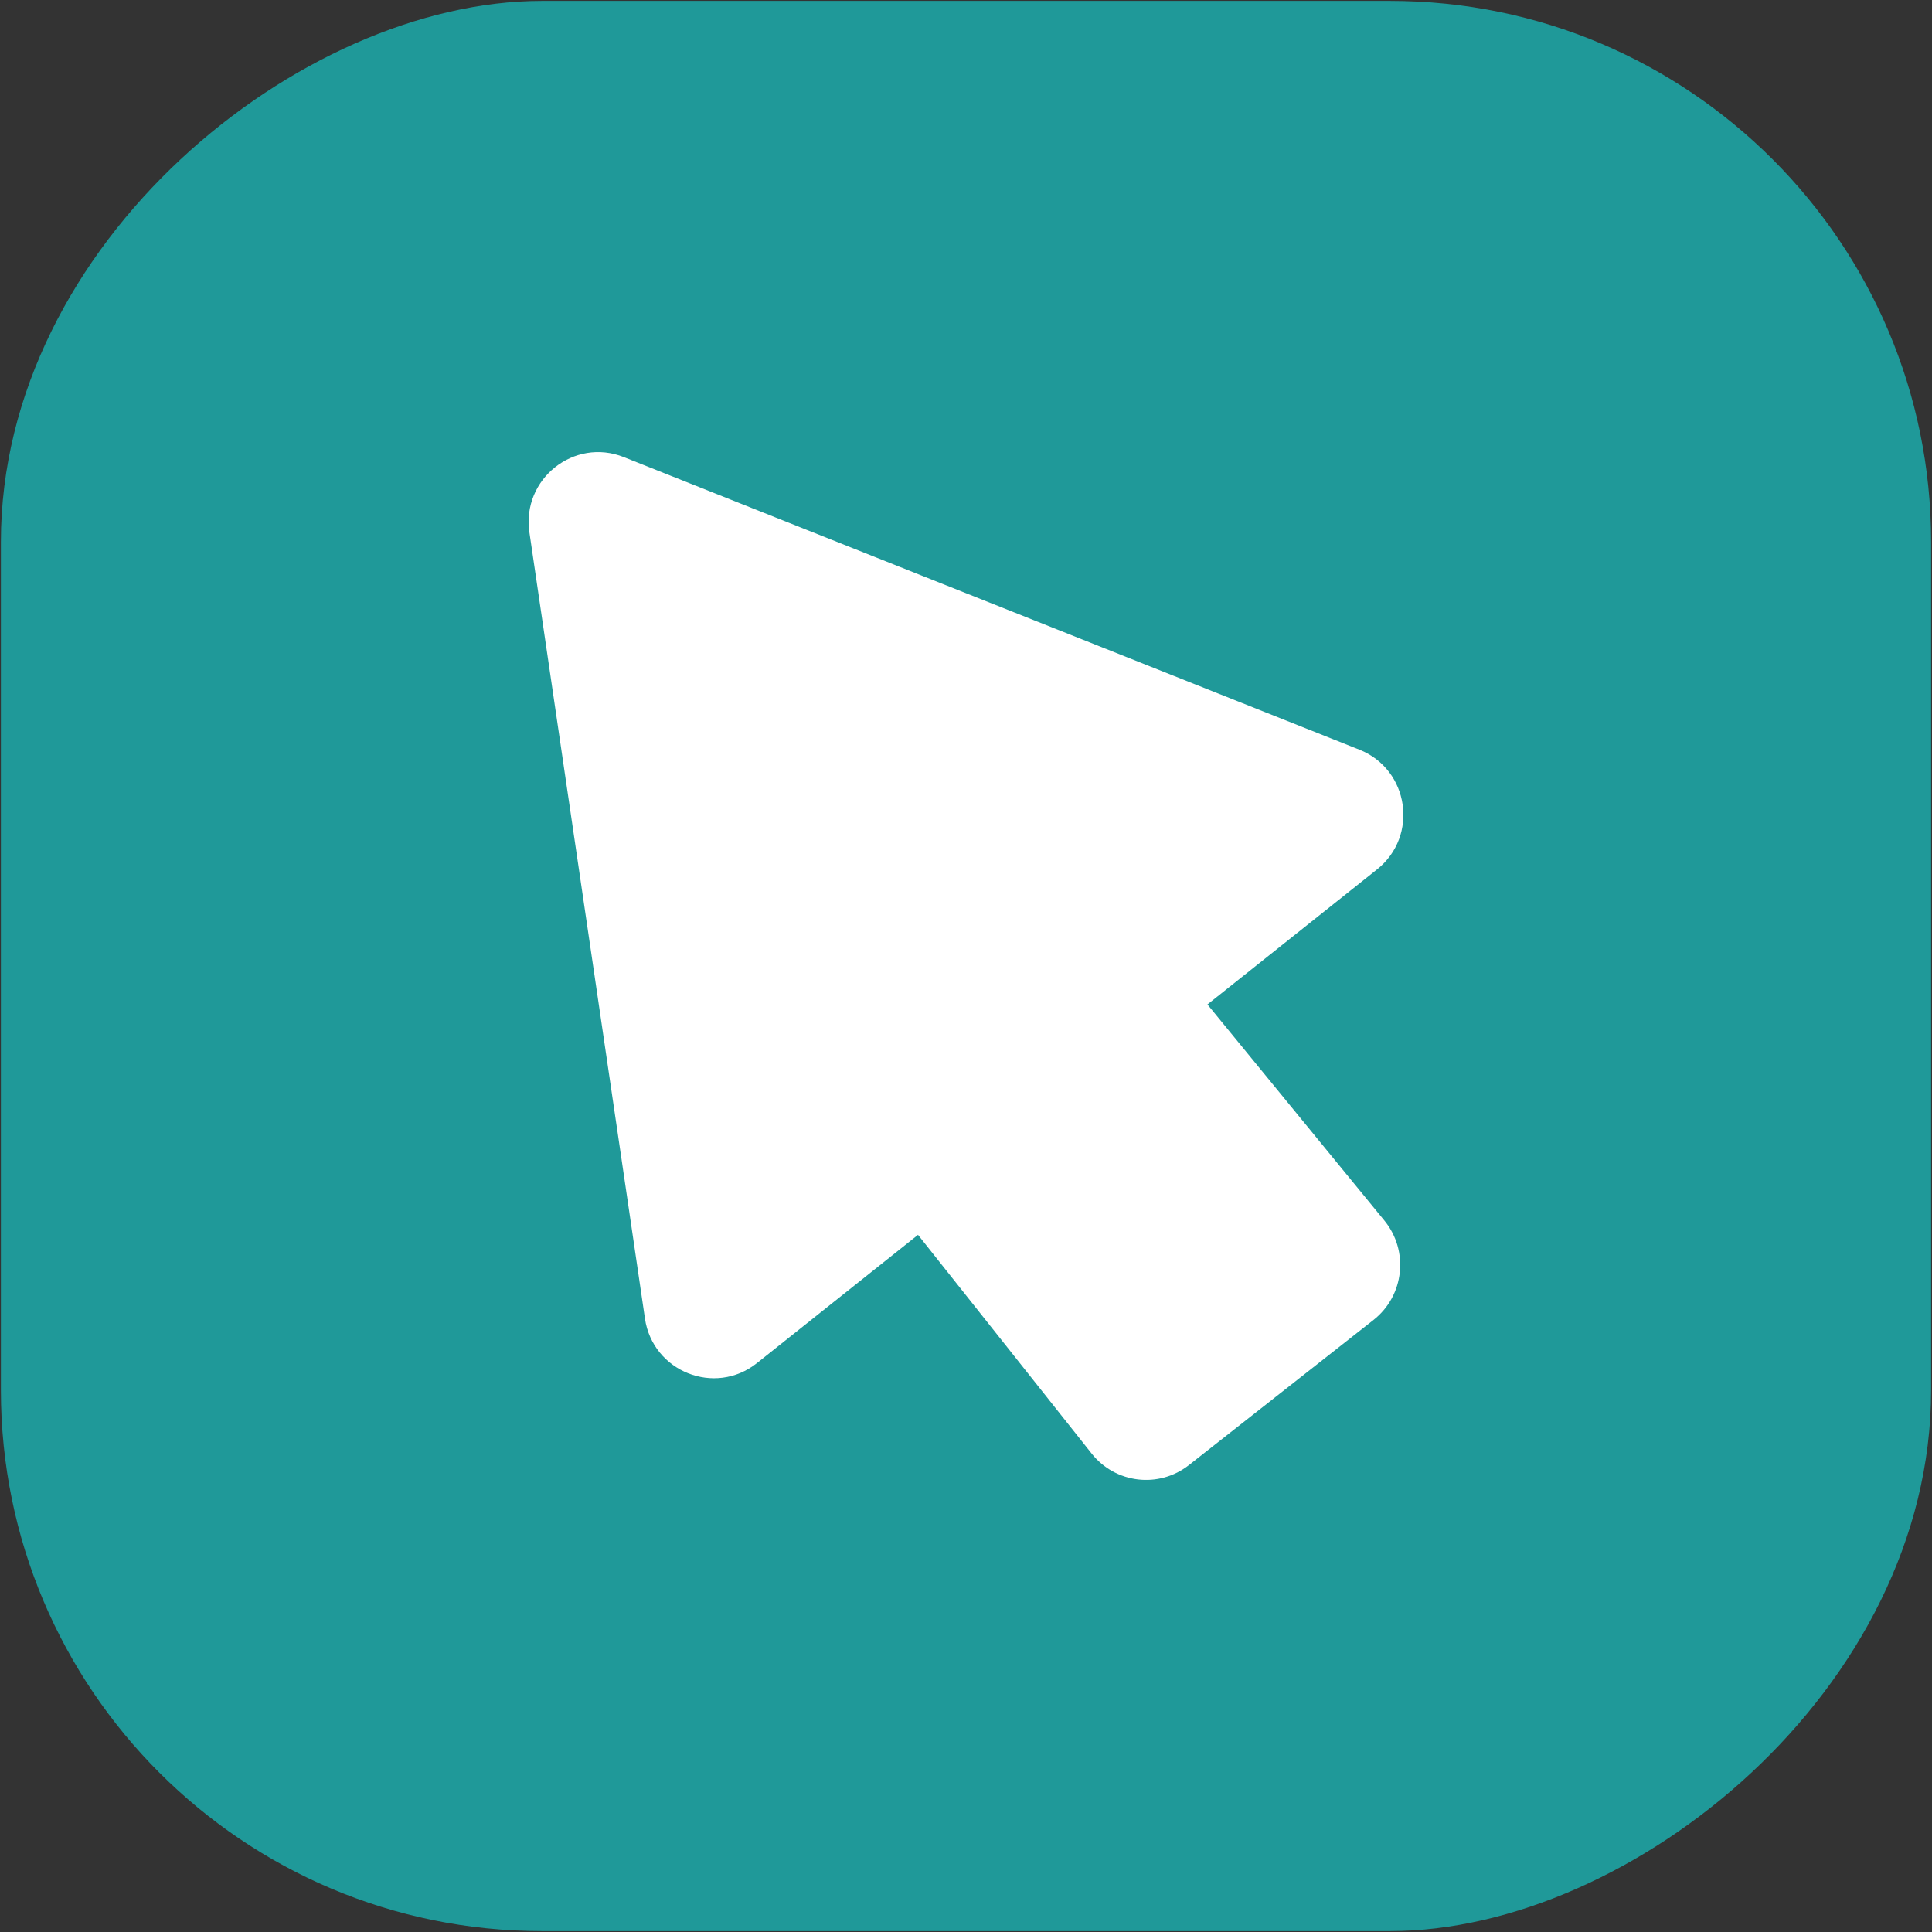
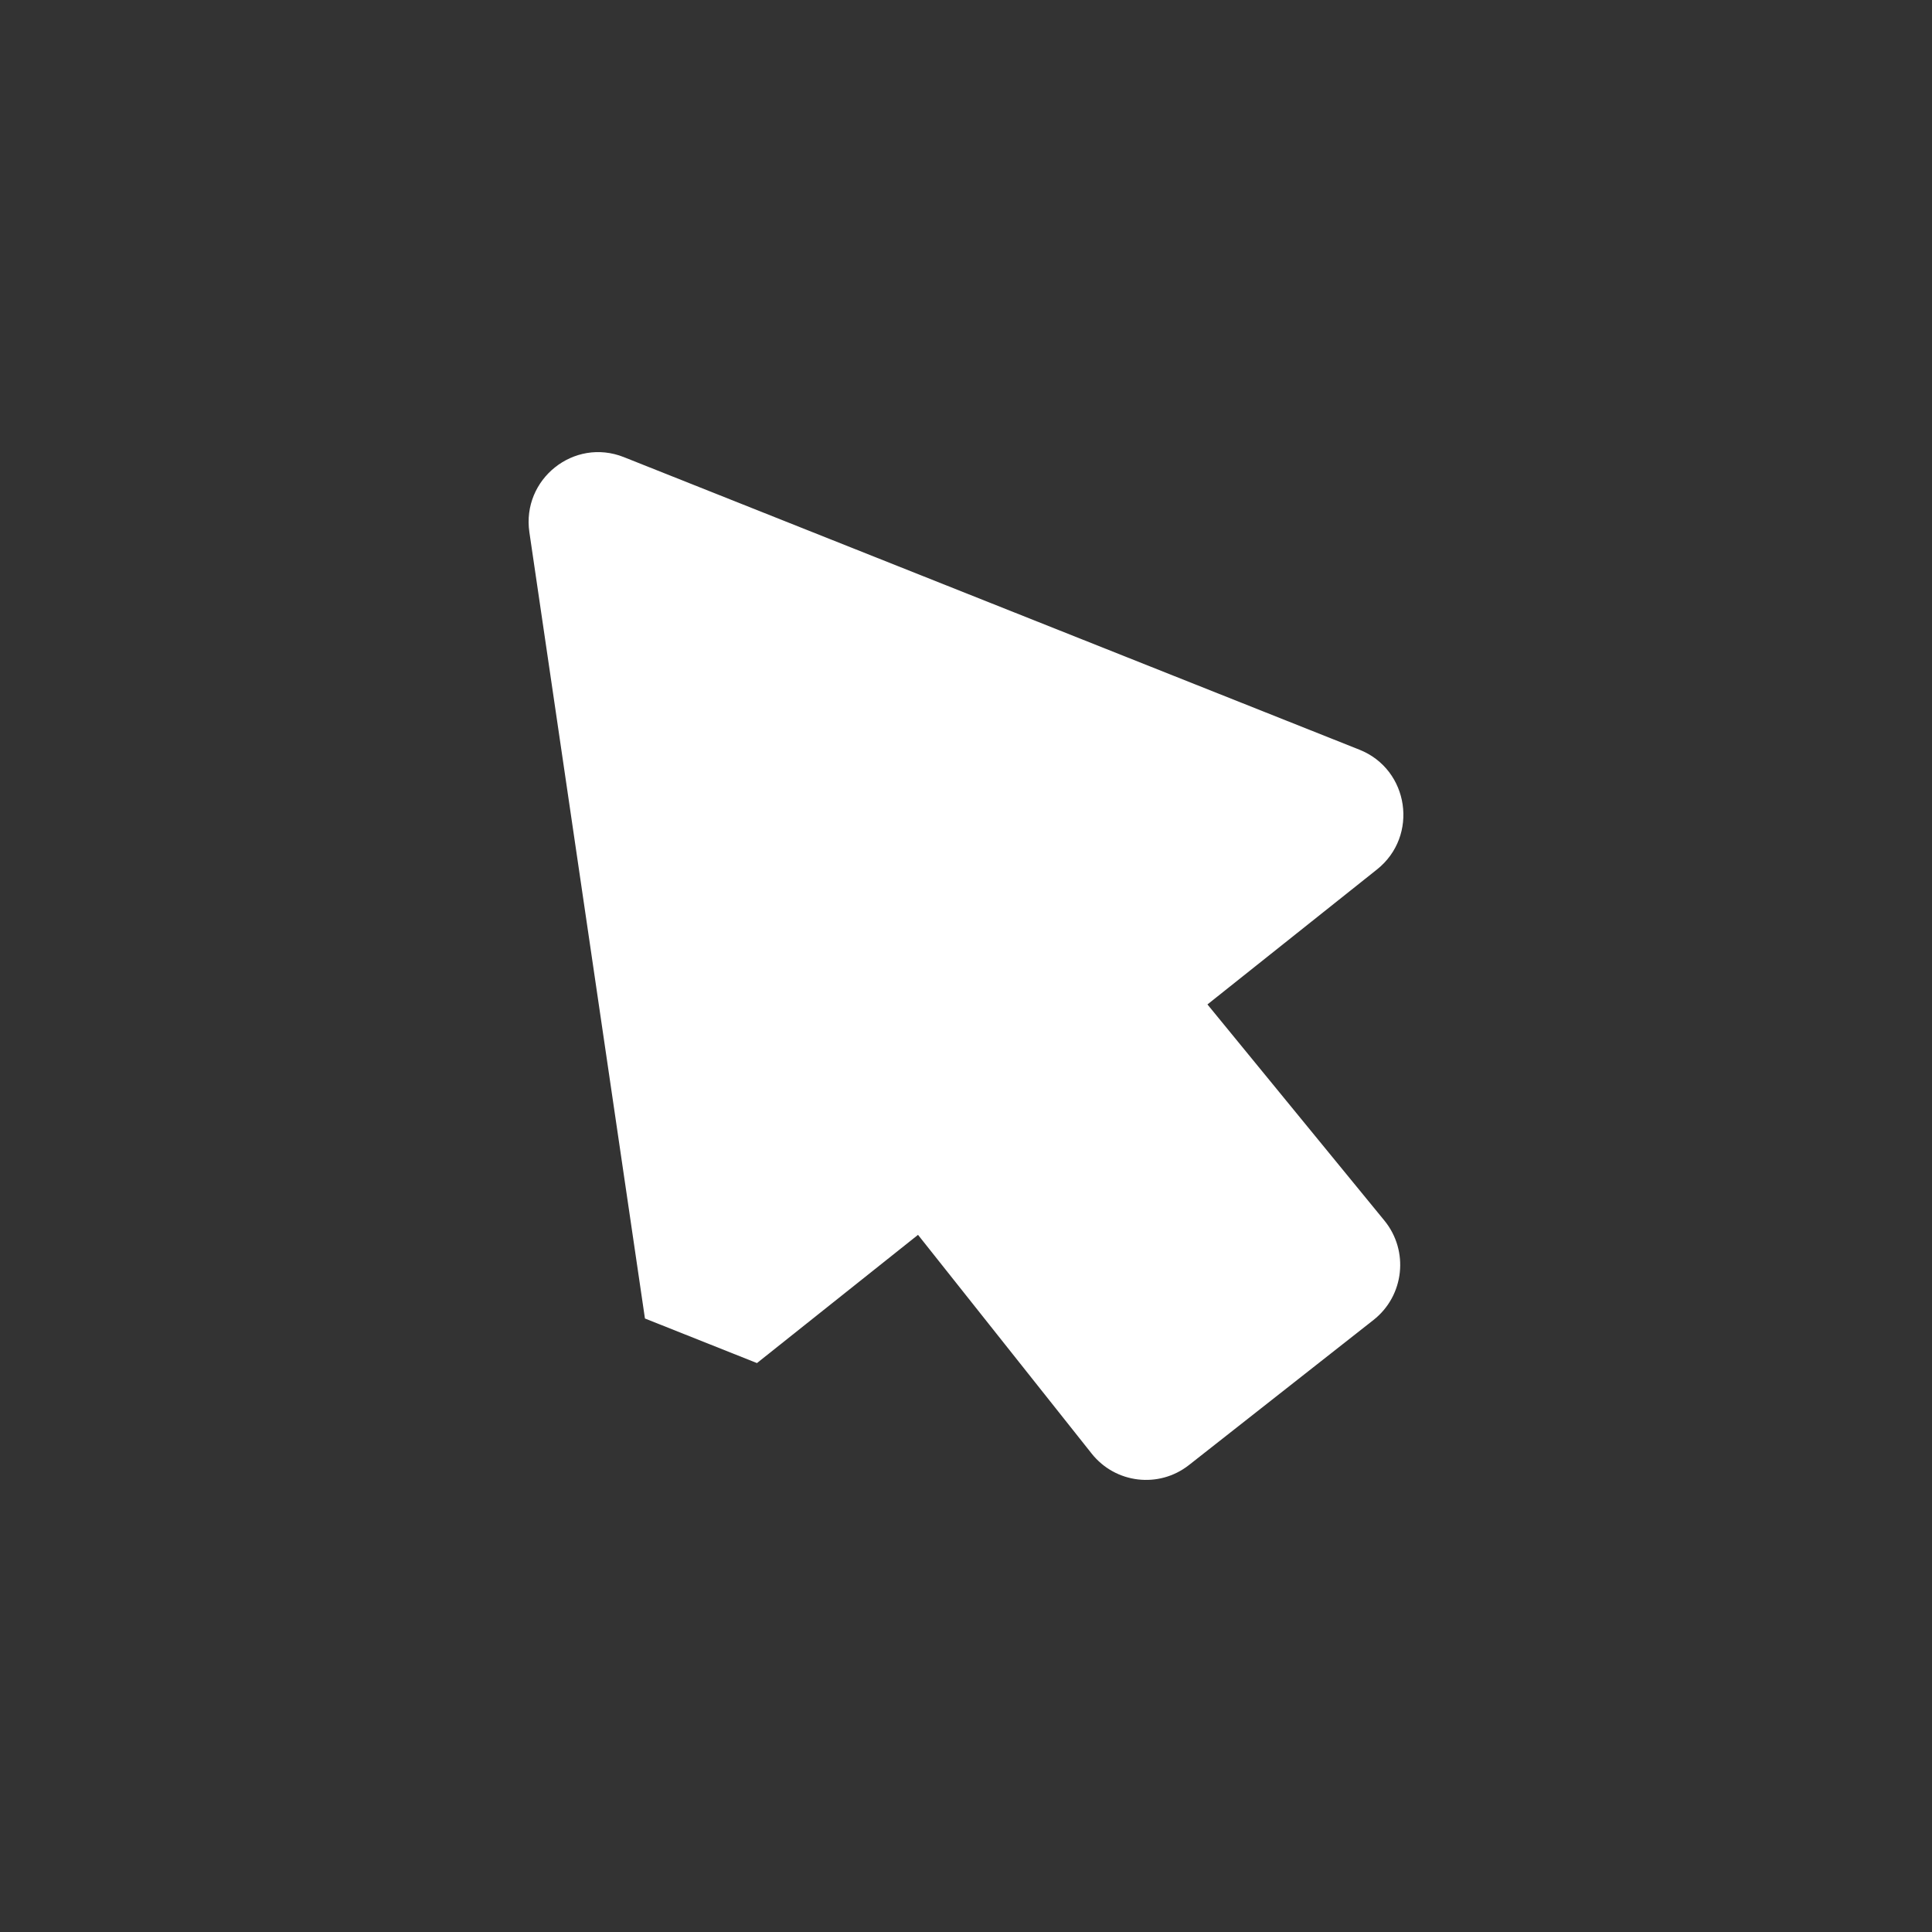
<svg xmlns="http://www.w3.org/2000/svg" id="Layer_1" viewBox="0 0 1080 1080">
  <rect x="0" y="0" width="1080" height="1080" fill="#333333" stroke="none" />
  <defs>
    <style>.cls-1{fill:#fff;}.cls-2{fill:#1f9999;}</style>
  </defs>
-   <rect class="cls-2" x=".5" y=".5" width="1079" height="1079" rx="302.42" ry="302.42" transform="translate(1080) rotate(90)" />
-   <path class="cls-1" d="M360.53,737.05l-64.6-439.49c-4.37-29.75,24.95-53.1,52.79-42.03l411.2,163.55c27.84,11.07,33.3,48.26,9.84,66.94l-94.79,75.47,98.9,120.8c13.88,16.95,11.14,42.05-6.07,55.58l-103.17,81.11c-16.81,13.21-41.07,10.35-54.38-6.41l-97.07-122.28-90.03,71.68c-23.46,18.68-58.26,4.84-62.63-24.91Z" />
+   <path class="cls-1" d="M360.53,737.05l-64.6-439.49c-4.37-29.75,24.95-53.1,52.79-42.03l411.2,163.55c27.84,11.07,33.3,48.26,9.84,66.94l-94.79,75.47,98.9,120.8c13.88,16.95,11.14,42.05-6.07,55.58l-103.17,81.11c-16.81,13.21-41.07,10.35-54.38-6.41l-97.07-122.28-90.03,71.68Z" />
</svg>